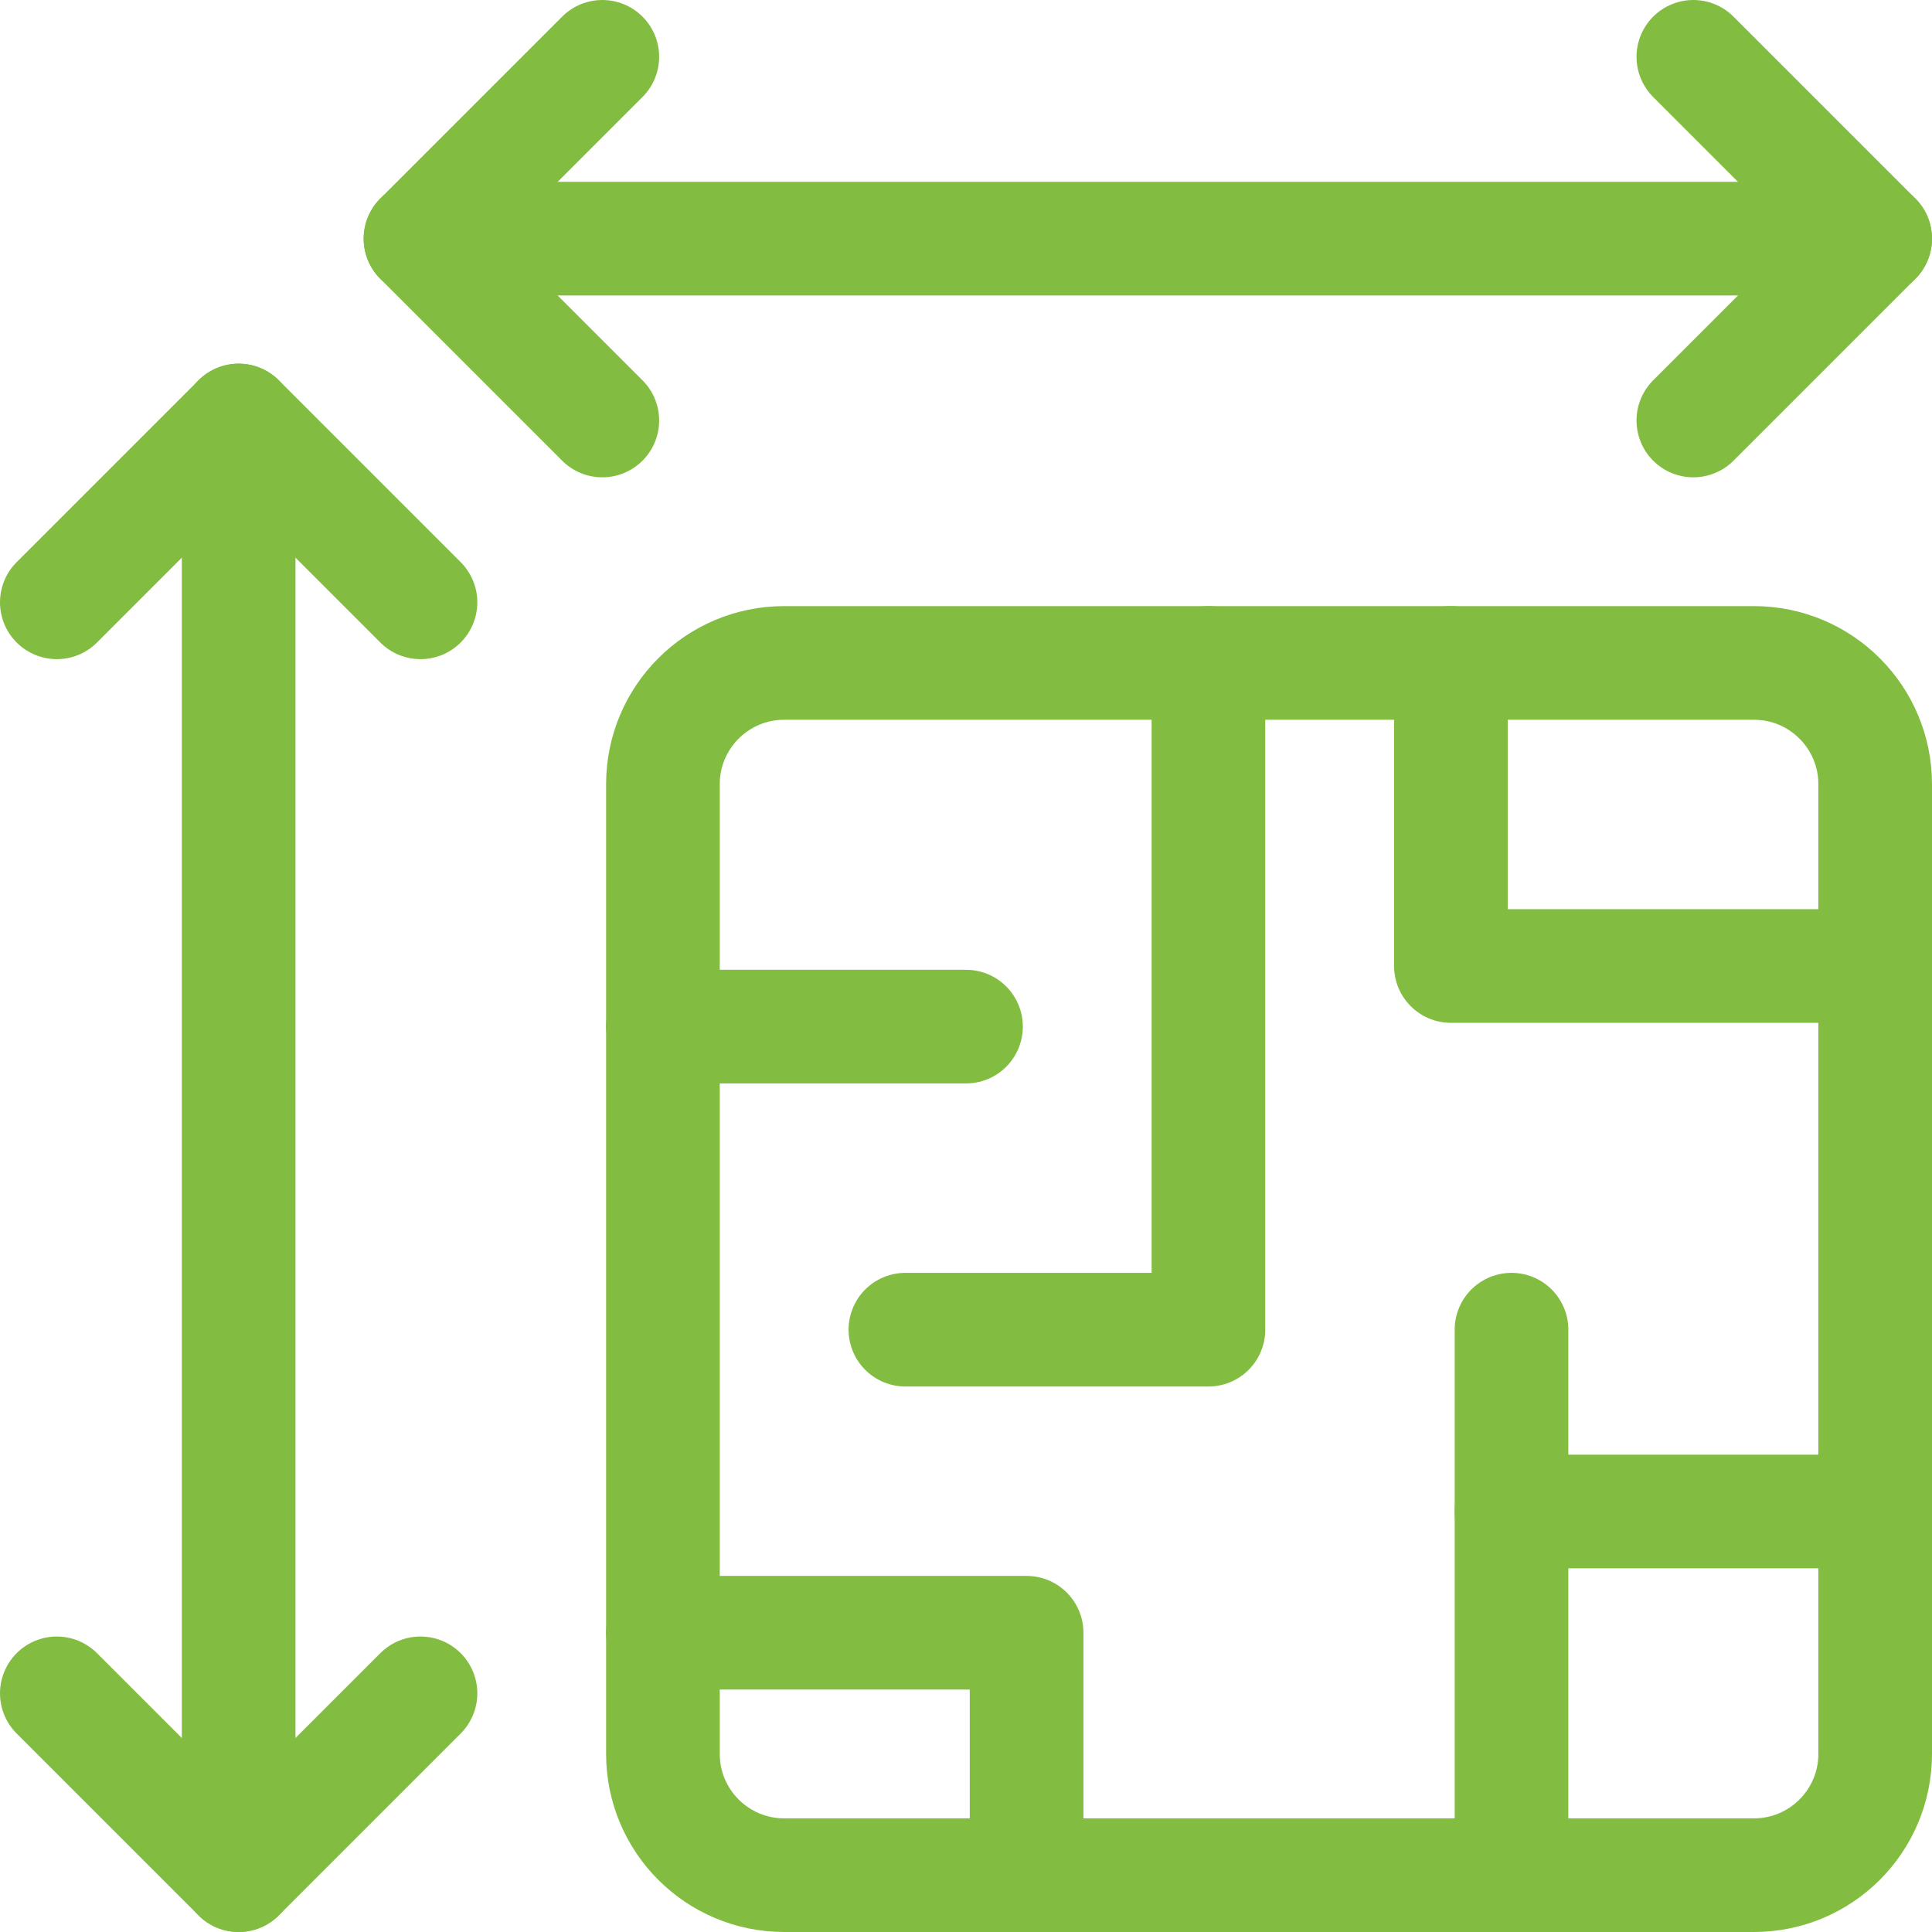
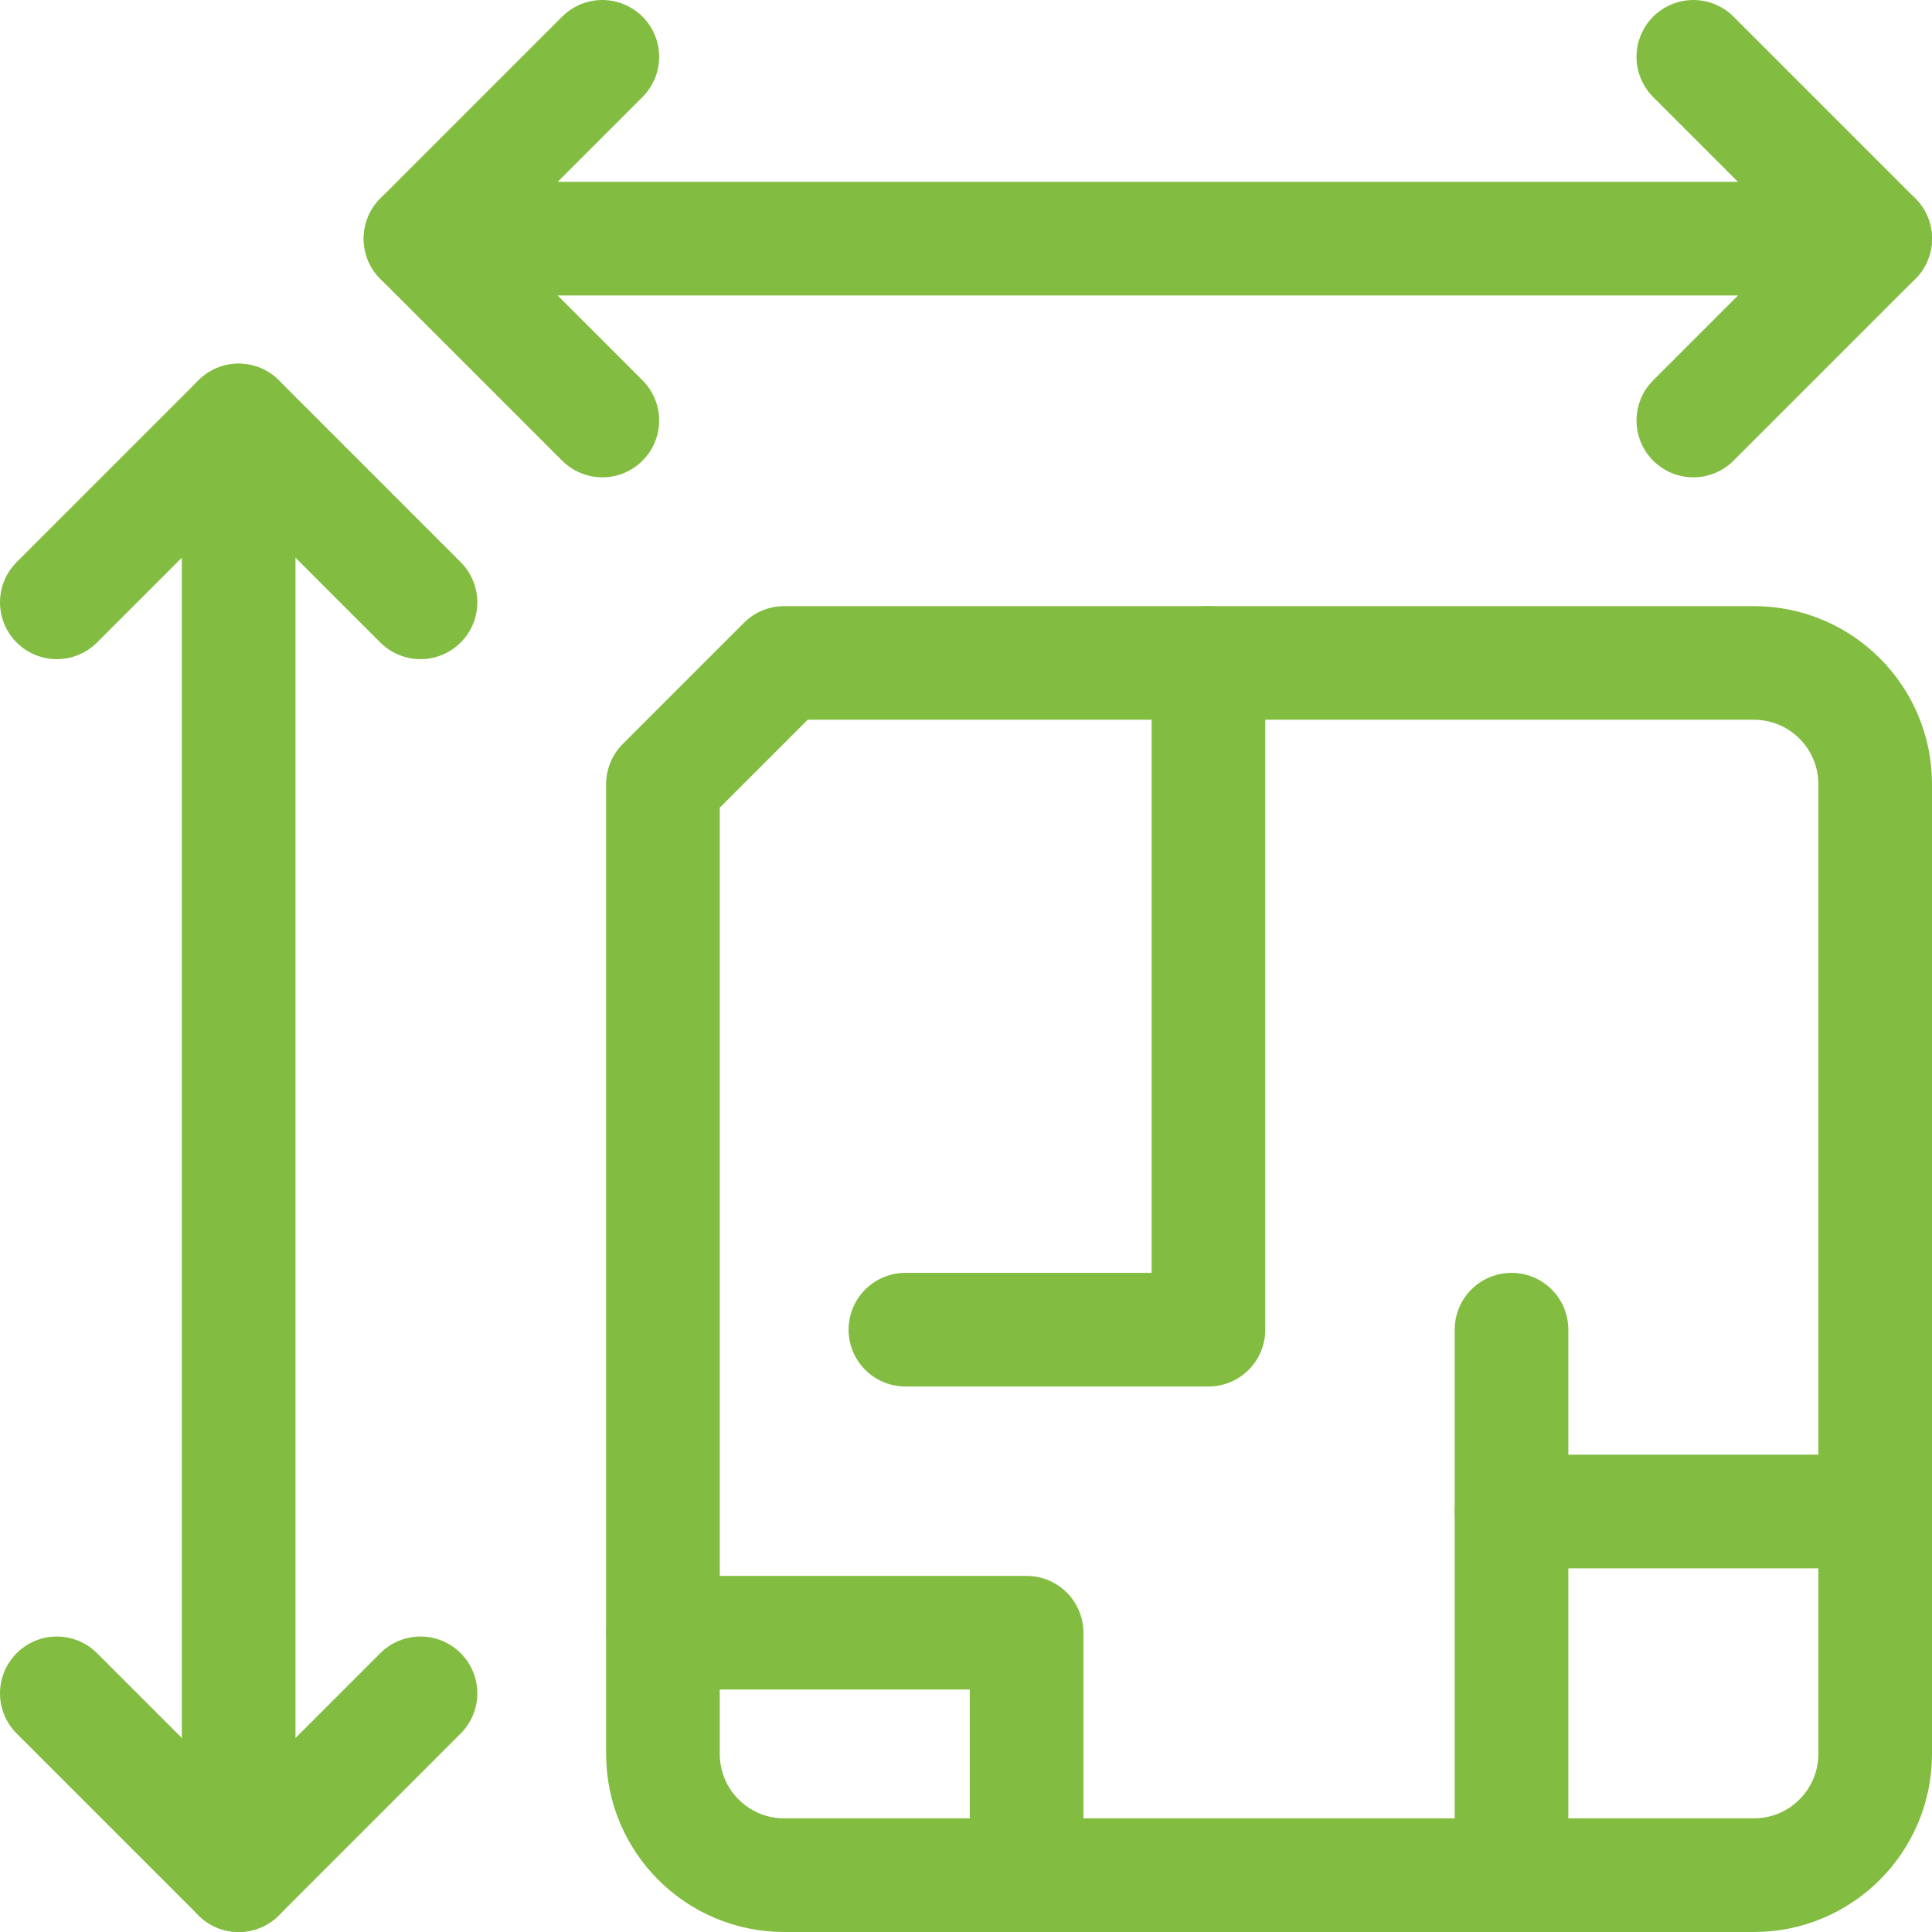
<svg xmlns="http://www.w3.org/2000/svg" width="68px" height="68px" viewBox="0 0 68 68" version="1.1">
  <title>٣٠. مخططات تقسيمات الأراضي</title>
  <desc>Created with Sketch.</desc>
  <g id="opendatabase-icons" stroke="none" stroke-width="1" fill="none" fill-rule="evenodd" stroke-linecap="round" stroke-linejoin="round">
    <g id="icons" transform="translate(-1087, -3040)" stroke="#82BD41" stroke-width="4">
      <g id="٣٠.-مخططات-تقسيمات-الأراضي" transform="translate(1089, 3042)">
-         <path d="M25.6,21.333 L59.733,21.333 C62.089,21.333 64,23.245 64,25.6 L64,59.733 C64,62.089 62.089,64 59.733,64 L25.6,64 C23.245,64 21.333,62.089 21.333,59.733 L21.333,25.6 C21.333,23.245 23.245,21.333 25.6,21.333 Z" id="Path" />
-         <line x1="21.333" y1="34.133" x2="32" y2="34.133" id="Path" />
+         <path d="M25.6,21.333 L59.733,21.333 C62.089,21.333 64,23.245 64,25.6 L64,59.733 C64,62.089 62.089,64 59.733,64 L25.6,64 C23.245,64 21.333,62.089 21.333,59.733 L21.333,25.6 Z" id="Path" />
        <polyline id="Path" points="21.333 55.467 34.133 55.467 34.133 64" />
        <line x1="51.2" y1="51.2" x2="64" y2="51.2" id="Path" />
-         <polyline id="Path" points="64 32 49.067 32 49.067 21.333" />
        <polyline id="Path" points="40.533 21.333 40.533 44.8 29.867 44.8" />
        <line x1="6.4" y1="12.8" x2="6.4" y2="64" id="Path" />
        <polyline id="Path" points="0 57.6 6.4 64 12.8 57.6" />
        <polyline id="Path" points="12.8 19.2 6.4 12.8 0 19.2" />
        <line x1="64" y1="6.4" x2="12.8" y2="6.4" id="Path" />
        <polyline id="Path" points="19.2 0 12.8 6.4 19.2 12.8" />
        <polyline id="Path" points="57.6 12.8 64 6.4 57.6 0" />
        <line x1="51.2" y1="44.8" x2="51.2" y2="64" id="Path" />
      </g>
    </g>
  </g>
</svg>